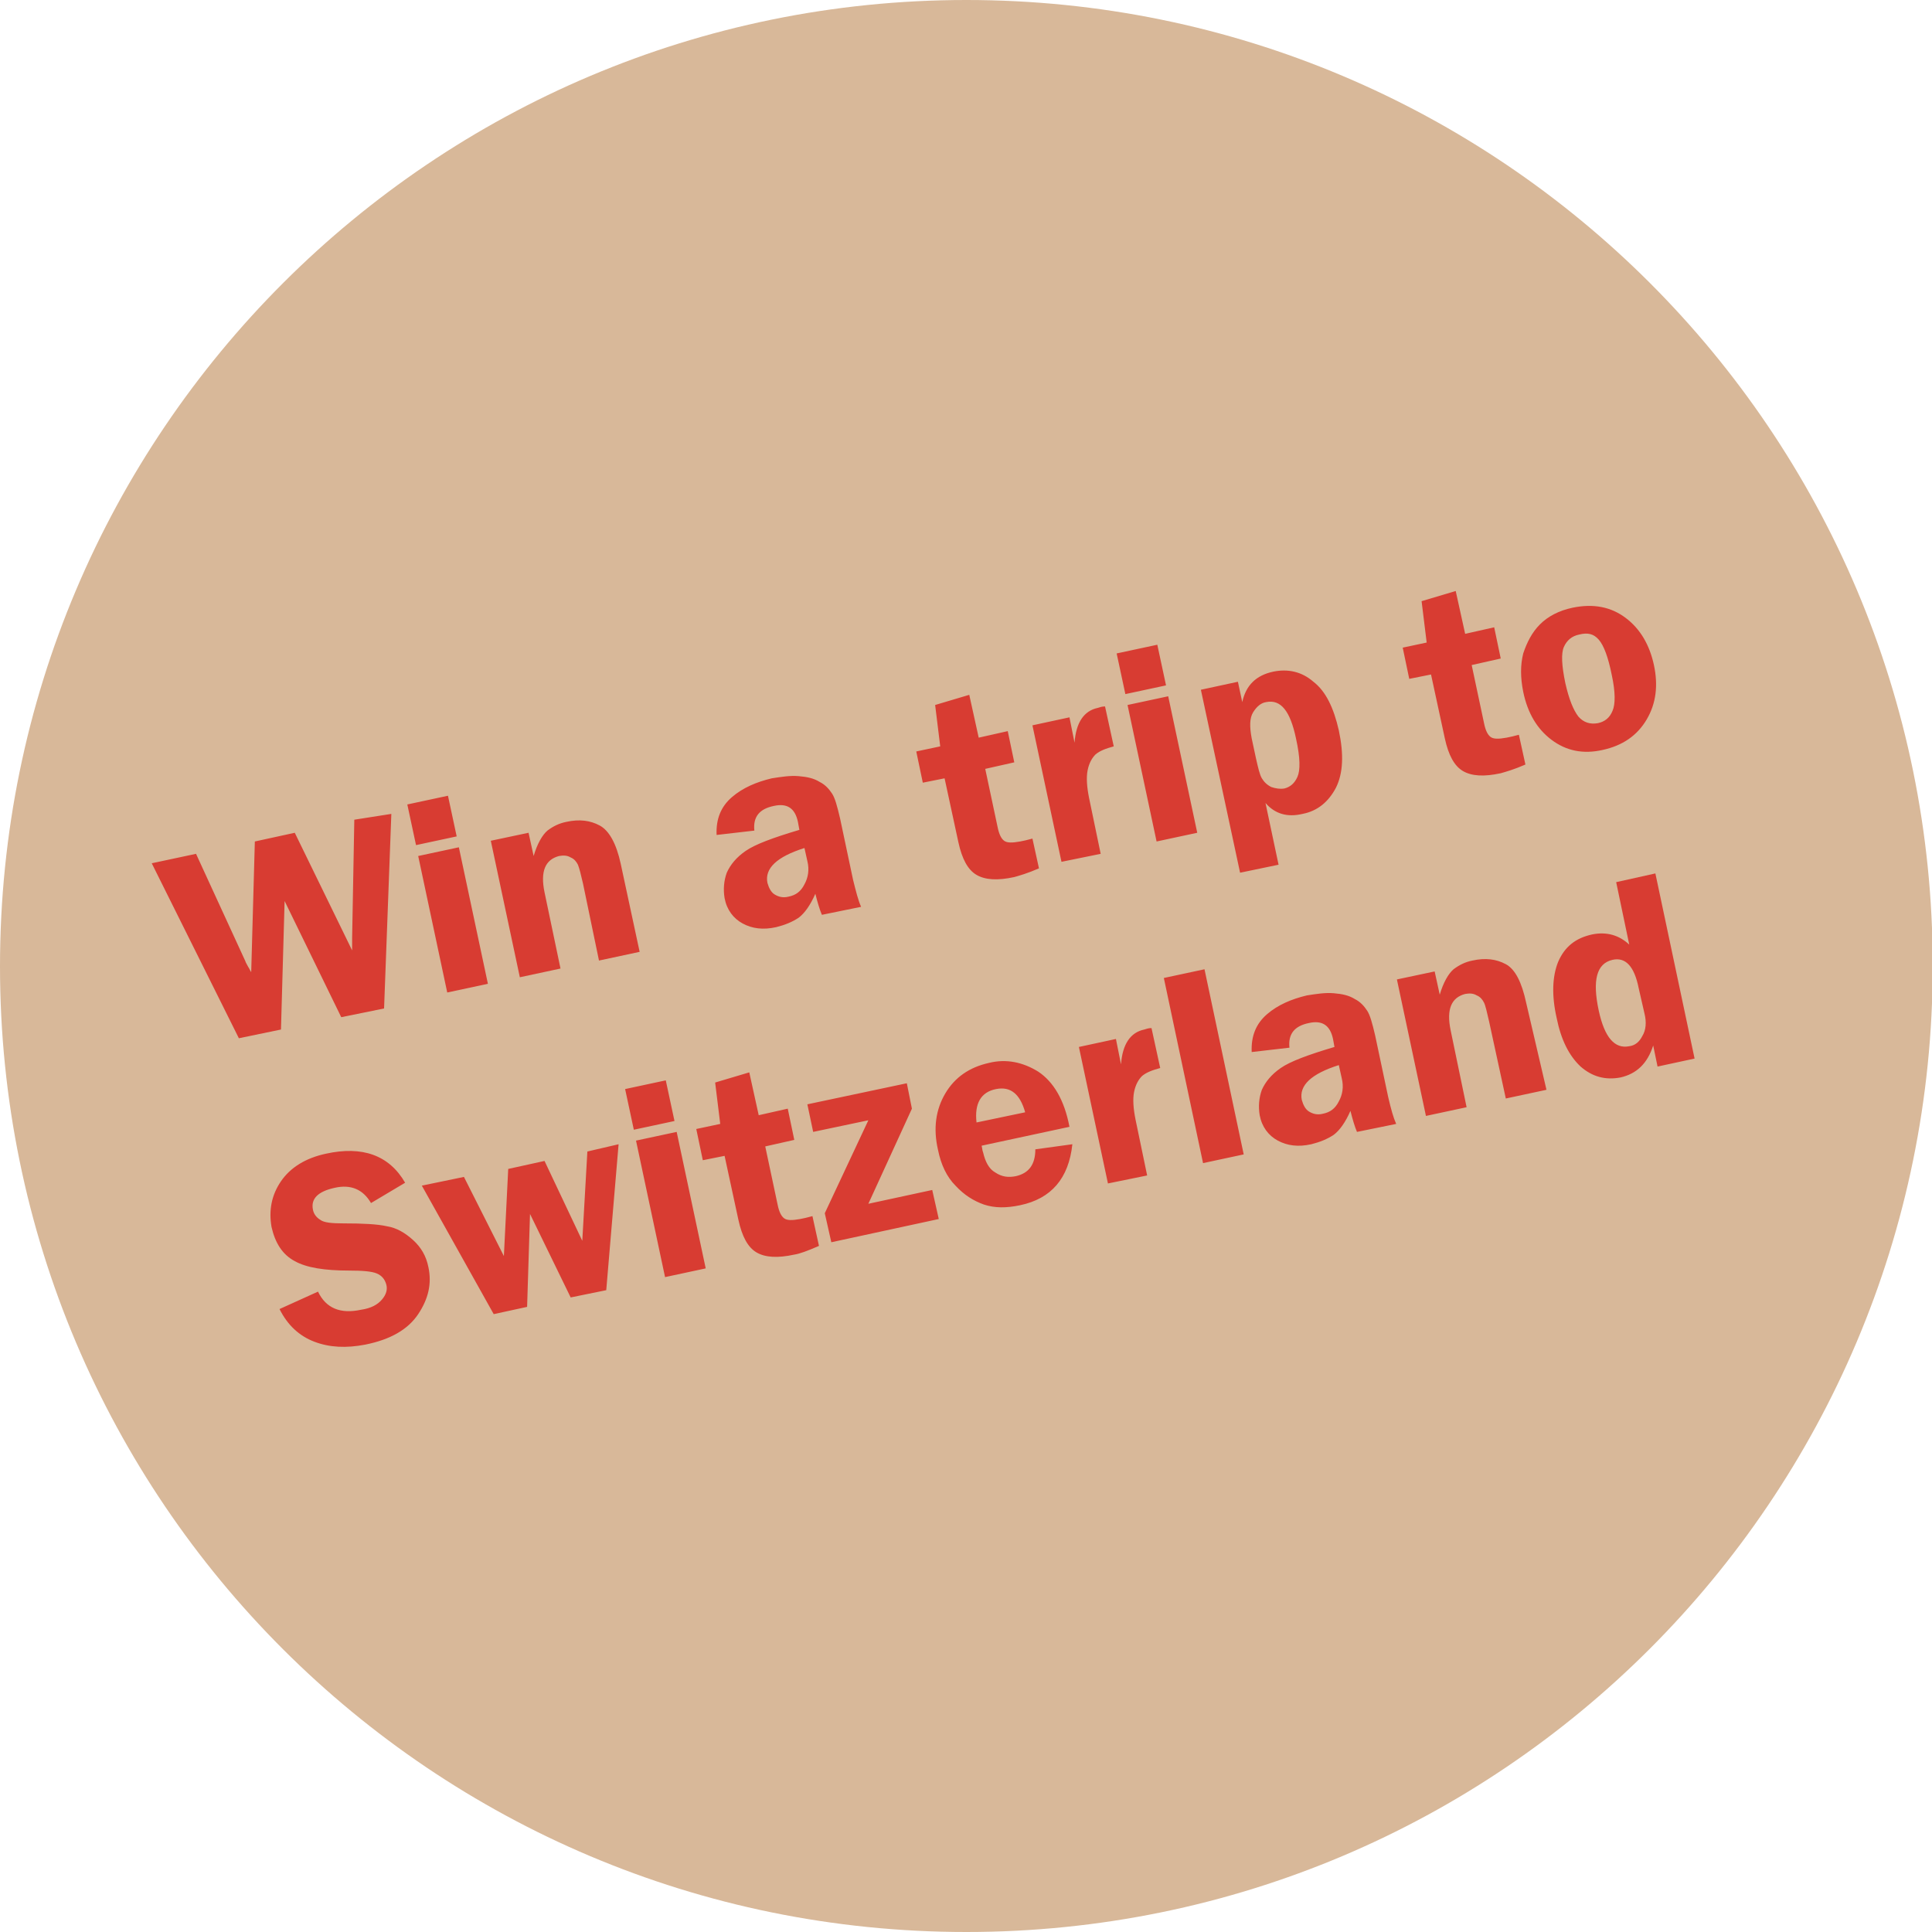
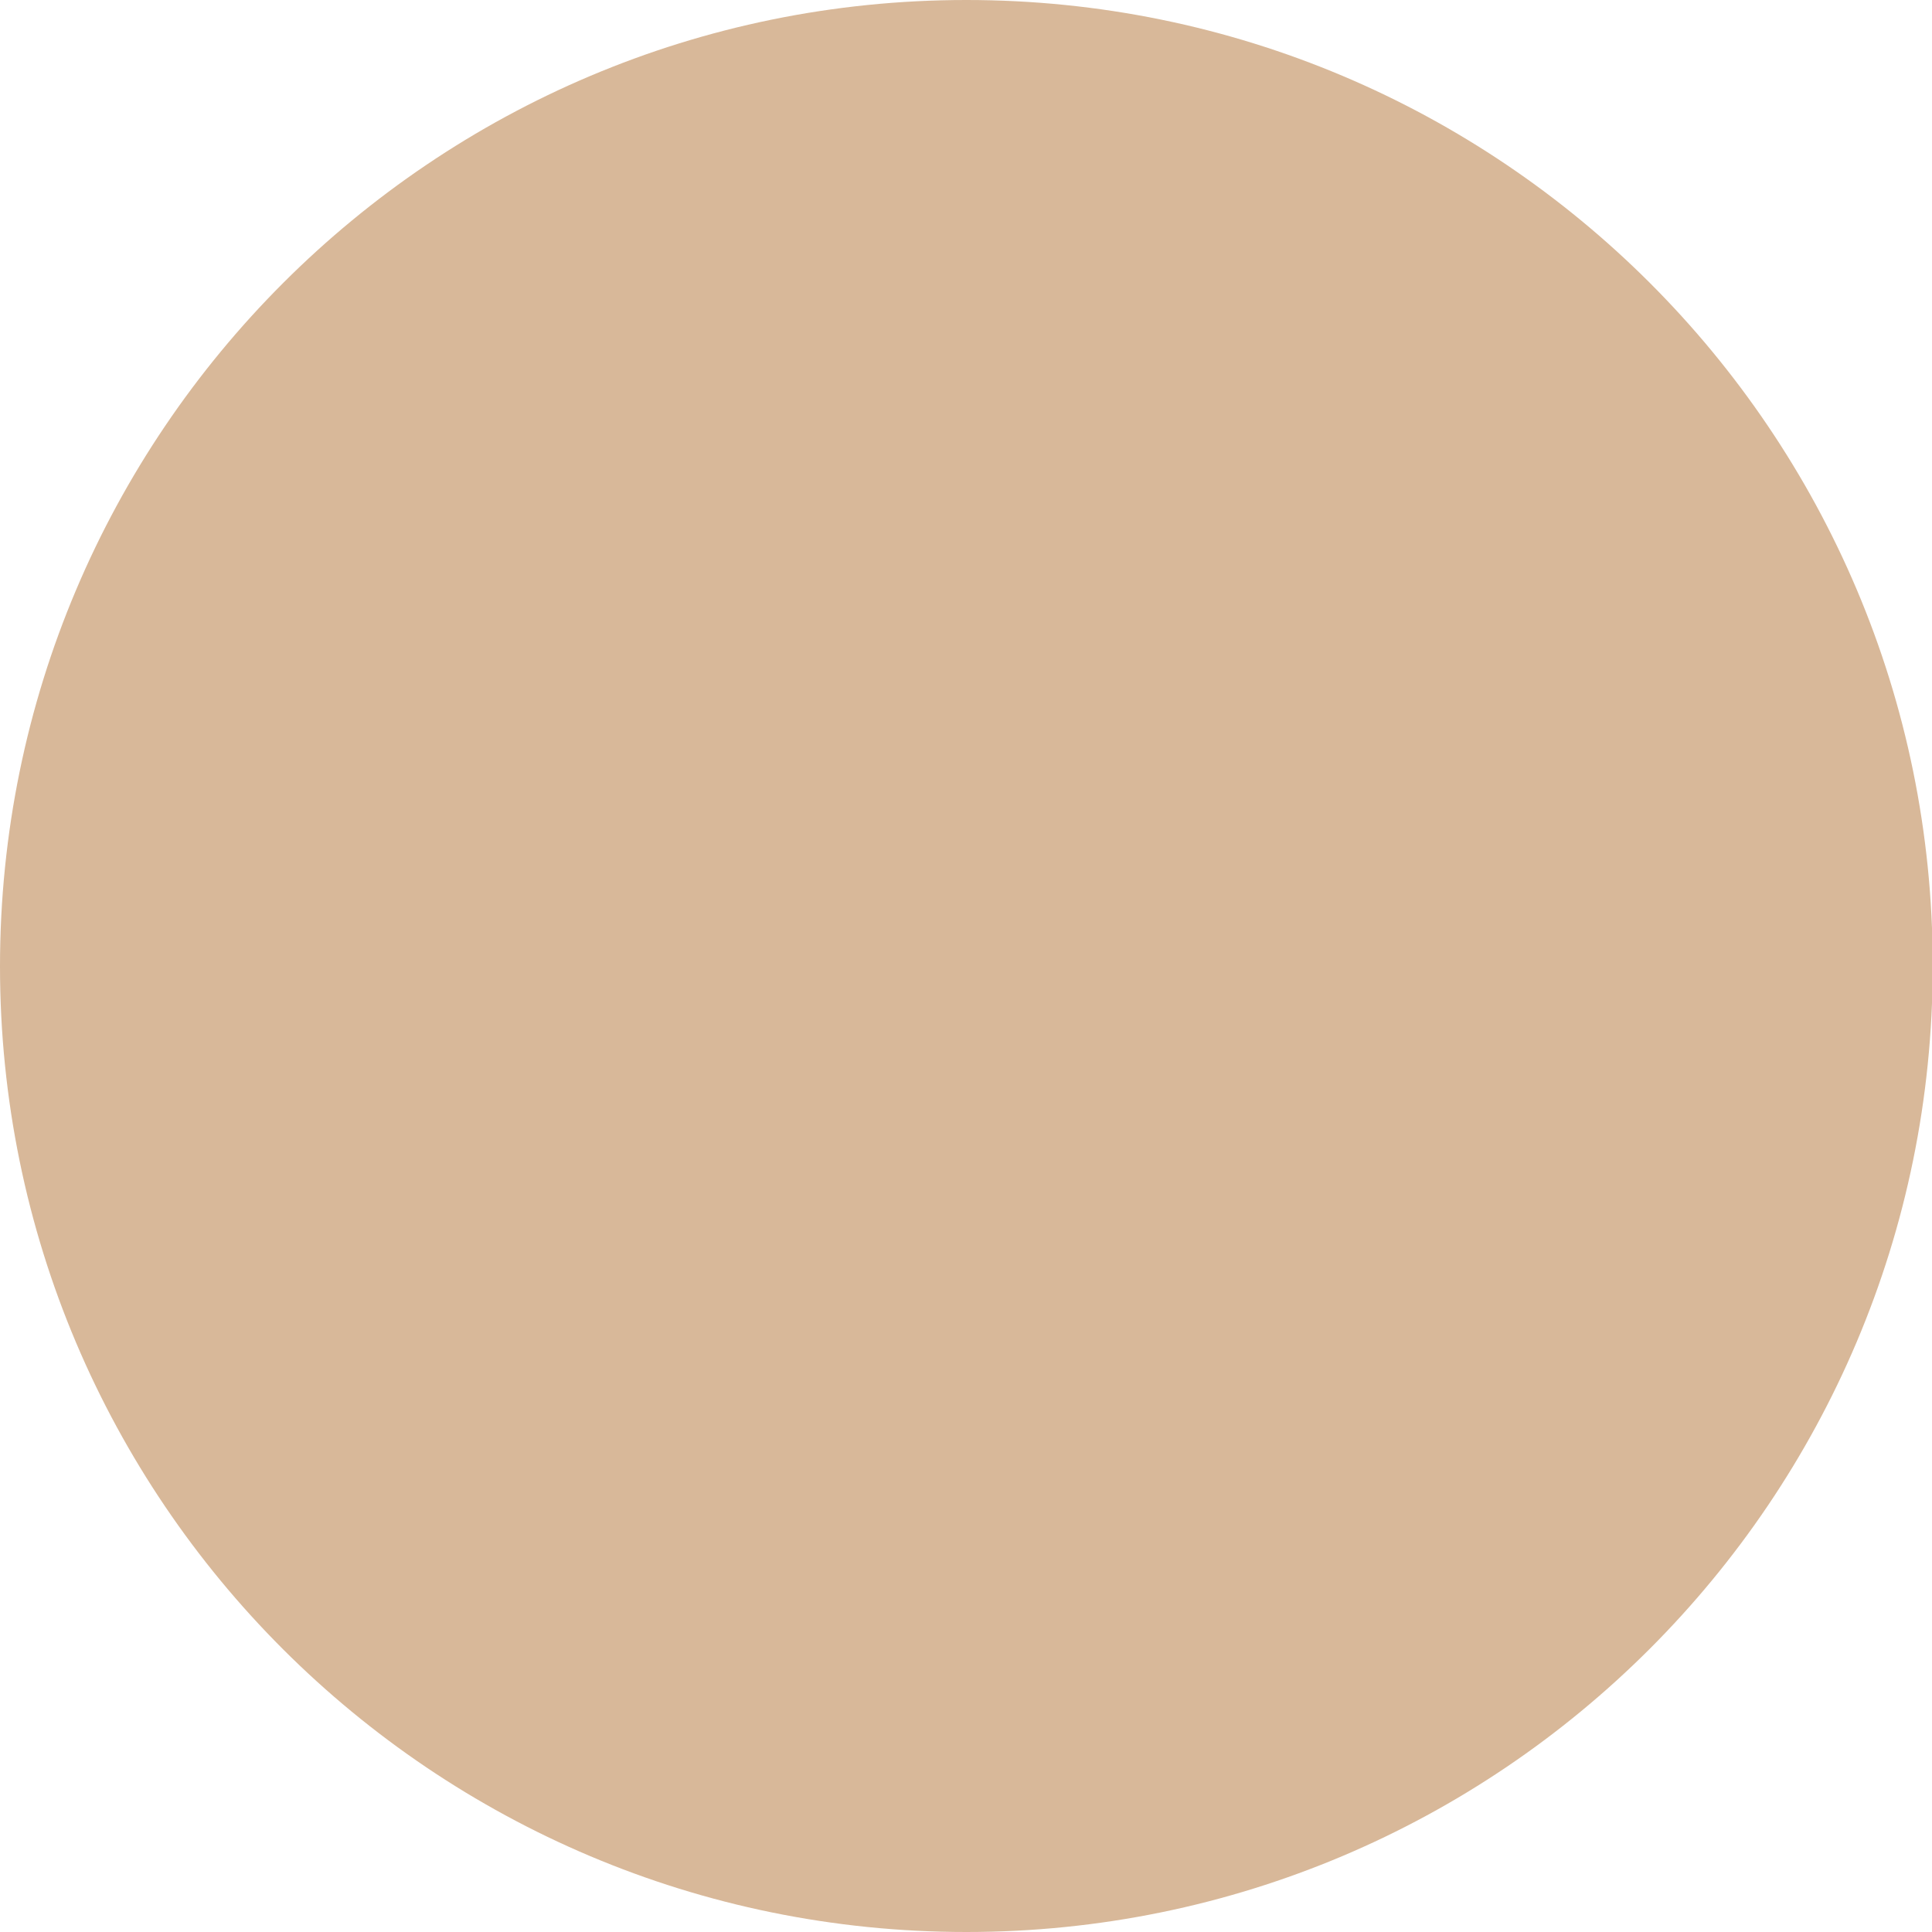
<svg xmlns="http://www.w3.org/2000/svg" version="1.1" id="Ebene_1" x="0px" y="0px" viewBox="0 0 266.1 266.1" style="enable-background:new 0 0 266.1 266.1;" xml:space="preserve">
  <style type="text/css">
	.st0{fill:#D8B899;}
	.st1{fill:#D83C32;}
</style>
  <g>
    <path class="st0" d="M133.1,266.1c73.5,0,133.1-59.6,133.1-133.1S206.6,0,133.1,0S0,59.6,0,133.1S59.6,266.1,133.1,266.1" />
-     <path class="st1" d="M226.5,139.6c0.3,1.2,0.2,2.3-0.3,3.1c-0.4,0.8-1,1.3-1.8,1.4c-2,0.4-3.4-1.2-4.2-4.9c-0.9-4.2-0.3-6.5,1.9-7   c1.8-0.4,3,0.9,3.6,3.9L226.5,139.6z M222.6,121.5l1.8,8.6c-1.4-1.3-3.1-1.8-5.1-1.4c-2.3,0.5-3.8,1.7-4.7,3.8   c-0.8,2-0.9,4.6-0.2,7.7c0.6,3,1.7,5.2,3.3,6.7c1.6,1.4,3.4,1.9,5.5,1.5c2.2-0.5,3.7-1.9,4.5-4.4l0.6,2.9l5.1-1.1l-5.4-25.5   L222.6,121.5z M210.2,138.1c-0.6-2.8-1.5-4.6-2.8-5.3c-1.3-0.7-2.8-0.9-4.6-0.5c-1,0.2-1.8,0.6-2.6,1.2c-0.7,0.6-1.4,1.8-1.9,3.5   l-0.7-3.2l-5.2,1.1l4,18.8l5.6-1.2l-2.2-10.6c-0.6-2.9,0.1-4.5,2-5c0.6-0.1,1.1-0.1,1.6,0.2c0.5,0.2,0.8,0.6,1,1   c0.2,0.4,0.4,1.3,0.7,2.6l2.3,10.6l5.6-1.2L210.2,138.1z M184.8,148.5c0.3,1.2,0.1,2.3-0.4,3.2c-0.5,1-1.2,1.5-2.2,1.7   c-0.8,0.2-1.4,0-1.9-0.3s-0.8-0.9-1-1.6c-0.4-2,1.3-3.6,5.1-4.8L184.8,148.5z M191.2,151.1l-1.8-8.5c-0.4-1.7-0.7-2.8-1.1-3.4   c-0.4-0.6-0.9-1.2-1.7-1.6c-0.8-0.5-1.7-0.7-2.9-0.8c-1.2-0.1-2.4,0.1-3.7,0.3c-2.1,0.5-4,1.3-5.5,2.6c-1.5,1.3-2.2,3-2.1,5.2   l5.2-0.6c-0.2-1.9,0.7-3,2.7-3.4c1.8-0.4,2.9,0.3,3.3,2.2l0.2,1.1c-3.7,1.1-6.1,2-7.4,2.9c-1.3,0.9-2.1,1.9-2.6,3   c-0.4,1.1-0.5,2.3-0.3,3.5c0.3,1.6,1.2,2.8,2.5,3.5c1.3,0.7,2.8,0.9,4.6,0.5c1.2-0.3,2.2-0.7,3.1-1.3c0.8-0.6,1.6-1.7,2.3-3.3   c0.3,1.2,0.6,2.2,0.9,2.9l5.4-1.1C191.9,153.9,191.6,152.8,191.2,151.1 M171.3,159l-5.4-25.5l-5.6,1.2l5.4,25.5L171.3,159z    M156.4,154.2c-0.3-1.5-0.4-2.8-0.2-3.8c0.2-1,0.6-1.7,1.1-2.2c0.6-0.5,1.4-0.8,2.5-1.1l-1.2-5.5c-0.4,0-0.7,0.1-1,0.2   c-1.9,0.4-3,2-3.2,4.8l-0.7-3.5l-5.1,1.1l4,18.8l5.4-1.1L156.4,154.2z M137.2,150c2-0.4,3.3,0.7,4,3.2l-6.7,1.4   C134.2,152,135.1,150.4,137.2,150 M143,147.6c-2.1-1.3-4.4-1.8-6.8-1.2c-2.7,0.6-4.7,2-6,4.2c-1.3,2.2-1.7,4.8-1,7.8   c0.4,2,1.2,3.7,2.4,4.9c1.2,1.3,2.5,2.1,3.9,2.6c1.5,0.5,3.1,0.5,5,0.1c4.3-0.9,6.7-3.7,7.2-8.4l-5.1,0.7c0,2.1-0.9,3.3-2.7,3.7   c-1,0.2-1.9,0.1-2.8-0.5c-0.9-0.5-1.4-1.5-1.7-2.8c-0.1-0.2-0.1-0.5-0.2-0.9l12.1-2.6C146.6,151.5,145.1,149,143,147.6    M111.2,152.1l0.8,3.8l7.6-1.6l-6,12.8l0.9,4l14.8-3.2l-0.9-4l-8.8,1.9l6-13.1l-0.7-3.5L111.2,152.1z M109.4,157l-0.9-4.3l-4,0.9   l-1.3-5.9l-4.7,1.4l0.7,5.7l-3.3,0.7l0.9,4.3l3-0.6l1.9,8.8c0.5,2.3,1.3,3.8,2.5,4.5c1.2,0.7,2.9,0.8,5.2,0.3   c0.7-0.1,1.8-0.5,3.4-1.2l-0.9-4.1c-0.7,0.2-1.2,0.3-1.7,0.4c-1.1,0.2-1.8,0.2-2.2-0.1c-0.4-0.3-0.7-0.9-0.9-1.9l-1.7-8L109.4,157z    M86.1,150l1.2,5.6l5.6-1.2l-1.2-5.6L86.1,150z M87.6,157.1l4,18.8l5.6-1.2l-4-18.8L87.6,157.1z M80.9,158.6l-0.7,12.3l-5.2-11   l-5,1.1L69.4,173l-5.5-10.9l-5.8,1.2L68,181l4.6-1l0.4-12.8l5.6,11.5l4.9-1l1.7-20.1L80.9,158.6z M44.9,158.9   c-2.8,0.6-4.9,1.9-6.2,3.8c-1.3,1.9-1.7,4-1.3,6.3c0.5,2.2,1.5,3.8,3.2,4.7c1.6,0.9,4.1,1.3,7.5,1.3c1.8,0,3.1,0.1,3.8,0.4   c0.7,0.3,1.1,0.8,1.3,1.5c0.2,0.7,0,1.4-0.6,2.1c-0.6,0.7-1.5,1.2-2.9,1.4c-2.8,0.6-4.8-0.2-5.9-2.5l-5.3,2.4   c1.1,2.2,2.7,3.7,4.8,4.5c2.1,0.8,4.4,0.9,7,0.4c3.5-0.7,5.9-2.1,7.3-4.2c1.4-2.1,1.9-4.2,1.4-6.5c-0.3-1.5-1-2.7-2.1-3.7   c-1.1-1-2.3-1.7-3.6-1.9c-1.3-0.3-3.3-0.4-6-0.4c-1.6,0-2.7-0.1-3.2-0.5c-0.5-0.3-0.9-0.8-1-1.4c-0.3-1.5,0.7-2.5,3-3   c2.2-0.5,3.9,0.2,5,2.1l4.7-2.8C53.6,159.1,49.9,157.8,44.9,158.9" />
-     <path class="st1" d="M220.2,88.1c0.7,0.8,1.3,2.4,1.8,4.9c0.5,2.3,0.5,4,0.1,4.9c-0.4,1-1.1,1.5-2,1.7c-1.1,0.2-2-0.1-2.7-0.9   c-0.7-0.9-1.3-2.4-1.8-4.6c-0.5-2.4-0.6-4.1-0.2-5c0.4-0.9,1.1-1.5,2.1-1.7C218.7,87.1,219.5,87.3,220.2,88.1 M212.1,86   c-1.1,1.1-1.8,2.5-2.3,4c-0.4,1.6-0.4,3.3,0,5.3c0.6,2.9,1.9,5.1,3.9,6.6c2,1.5,4.3,2,7,1.4c2.8-0.6,4.8-2,6.1-4.2   c1.3-2.2,1.6-4.7,1-7.5c-0.6-2.8-1.9-5-3.9-6.5c-2-1.5-4.4-2-7.3-1.4C214.7,84.1,213.2,84.9,212.1,86 M206.7,90.7l-0.9-4.3l-4,0.9   l-1.3-5.9l-4.7,1.4l0.7,5.7l-3.3,0.7l0.9,4.3l3-0.6l1.9,8.8c0.5,2.3,1.3,3.8,2.5,4.5c1.2,0.7,2.9,0.8,5.2,0.3   c0.7-0.2,1.8-0.5,3.4-1.2l-0.9-4.1c-0.7,0.2-1.2,0.3-1.7,0.4c-1.1,0.2-1.8,0.2-2.2-0.1c-0.4-0.3-0.7-0.9-0.9-1.9l-1.7-8L206.7,90.7   z M172.4,101.7c-0.3-1.6-0.3-2.8,0.2-3.6c0.5-0.8,1.1-1.3,1.8-1.4c2-0.4,3.3,1.2,4.1,5c0.6,2.7,0.6,4.4,0.2,5.3   c-0.4,0.9-1,1.4-1.8,1.6c-0.6,0.1-1.2,0-1.8-0.2c-0.6-0.3-1-0.7-1.3-1.2c-0.3-0.5-0.5-1.4-0.8-2.7L172.4,101.7z M176.1,119.1   l-1.8-8.5c1.3,1.5,3,2,5.1,1.5c2.1-0.4,3.6-1.7,4.6-3.6c1-2,1.1-4.6,0.4-7.9c-0.7-3.1-1.8-5.4-3.5-6.7c-1.6-1.4-3.5-1.8-5.5-1.4   c-2.4,0.5-3.8,1.9-4.3,4.2l-0.6-2.8l-5.1,1.1l5.4,25.2L176.1,119.1z M153.8,90l1.2,5.6l5.6-1.2l-1.2-5.6L153.8,90z M155.3,97.1   l4,18.8l5.6-1.2l-4-18.8L155.3,97.1z M150,109.9c-0.3-1.5-0.4-2.8-0.2-3.8c0.2-1,0.6-1.7,1.1-2.2c0.6-0.5,1.4-0.8,2.5-1.1l-1.2-5.5   c-0.4,0-0.7,0.1-1,0.2c-1.9,0.4-3,2-3.2,4.8l-0.7-3.5l-5.1,1.1l4,18.8l5.4-1.1L150,109.9z M139.7,105l-0.9-4.3l-4,0.9l-1.3-5.9   l-4.7,1.4l0.7,5.7l-3.3,0.7l0.9,4.3l3-0.6l1.9,8.8c0.5,2.3,1.3,3.8,2.5,4.5s2.9,0.8,5.2,0.3c0.7-0.2,1.8-0.5,3.4-1.2l-0.9-4.1   c-0.7,0.2-1.2,0.3-1.7,0.4c-1.1,0.2-1.8,0.2-2.2-0.1c-0.4-0.3-0.7-0.9-0.9-1.9l-1.7-8L139.7,105z M111.2,118.6   c0.3,1.2,0.1,2.3-0.4,3.2c-0.5,1-1.2,1.5-2.2,1.7c-0.8,0.2-1.4,0-1.9-0.3s-0.8-0.9-1-1.6c-0.4-2,1.3-3.6,5.1-4.8L111.2,118.6z    M117.5,121.2l-1.8-8.5c-0.4-1.7-0.7-2.8-1.1-3.4c-0.4-0.6-0.9-1.2-1.7-1.6c-0.8-0.5-1.7-0.7-2.9-0.8c-1.2-0.1-2.4,0.1-3.7,0.3   c-2.1,0.5-4,1.3-5.5,2.6c-1.5,1.3-2.2,3-2.1,5.2l5.2-0.6c-0.2-1.9,0.7-3,2.7-3.4c1.8-0.4,2.9,0.3,3.3,2.2l0.2,1.1   c-3.7,1.1-6.1,2-7.4,2.9c-1.3,0.9-2.1,1.9-2.6,3c-0.4,1.1-0.5,2.3-0.3,3.5c0.3,1.6,1.2,2.8,2.5,3.5c1.3,0.7,2.8,0.9,4.6,0.5   c1.2-0.3,2.2-0.7,3.1-1.3c0.8-0.6,1.6-1.7,2.3-3.3c0.3,1.2,0.6,2.2,0.9,2.9l5.4-1.1C118.2,124,117.9,122.8,117.5,121.2 M85.5,119   c-0.6-2.8-1.6-4.6-2.9-5.3c-1.3-0.7-2.8-0.9-4.6-0.5c-1,0.2-1.8,0.6-2.6,1.2c-0.7,0.6-1.4,1.8-1.9,3.5l-0.7-3.2l-5.2,1.1l4,18.8   l5.6-1.2L75,122.9c-0.6-2.9,0.1-4.5,2-5c0.6-0.1,1.1-0.1,1.6,0.2c0.5,0.2,0.8,0.6,1,1c0.2,0.5,0.4,1.3,0.7,2.6l2.2,10.6l5.6-1.2   L85.5,119z M56.1,110.8l1.2,5.6l5.6-1.2l-1.2-5.6L56.1,110.8z M57.6,117.9l4,18.8l5.6-1.2l-4-18.8L57.6,117.9z M48.8,112.9   l-0.3,16.3c0,0.8,0,1.3,0,1.7l-7.9-16.2l-5.5,1.2l-0.5,18c-0.2-0.3-0.3-0.6-0.4-0.7c-0.2-0.4-0.4-0.7-0.4-0.8l-6.8-14.8l-6.1,1.3   l12,24.1l5.8-1.2l0.5-17.7l7.8,16l5.9-1.2l1-26.8L48.8,112.9z" />
  </g>
</svg>